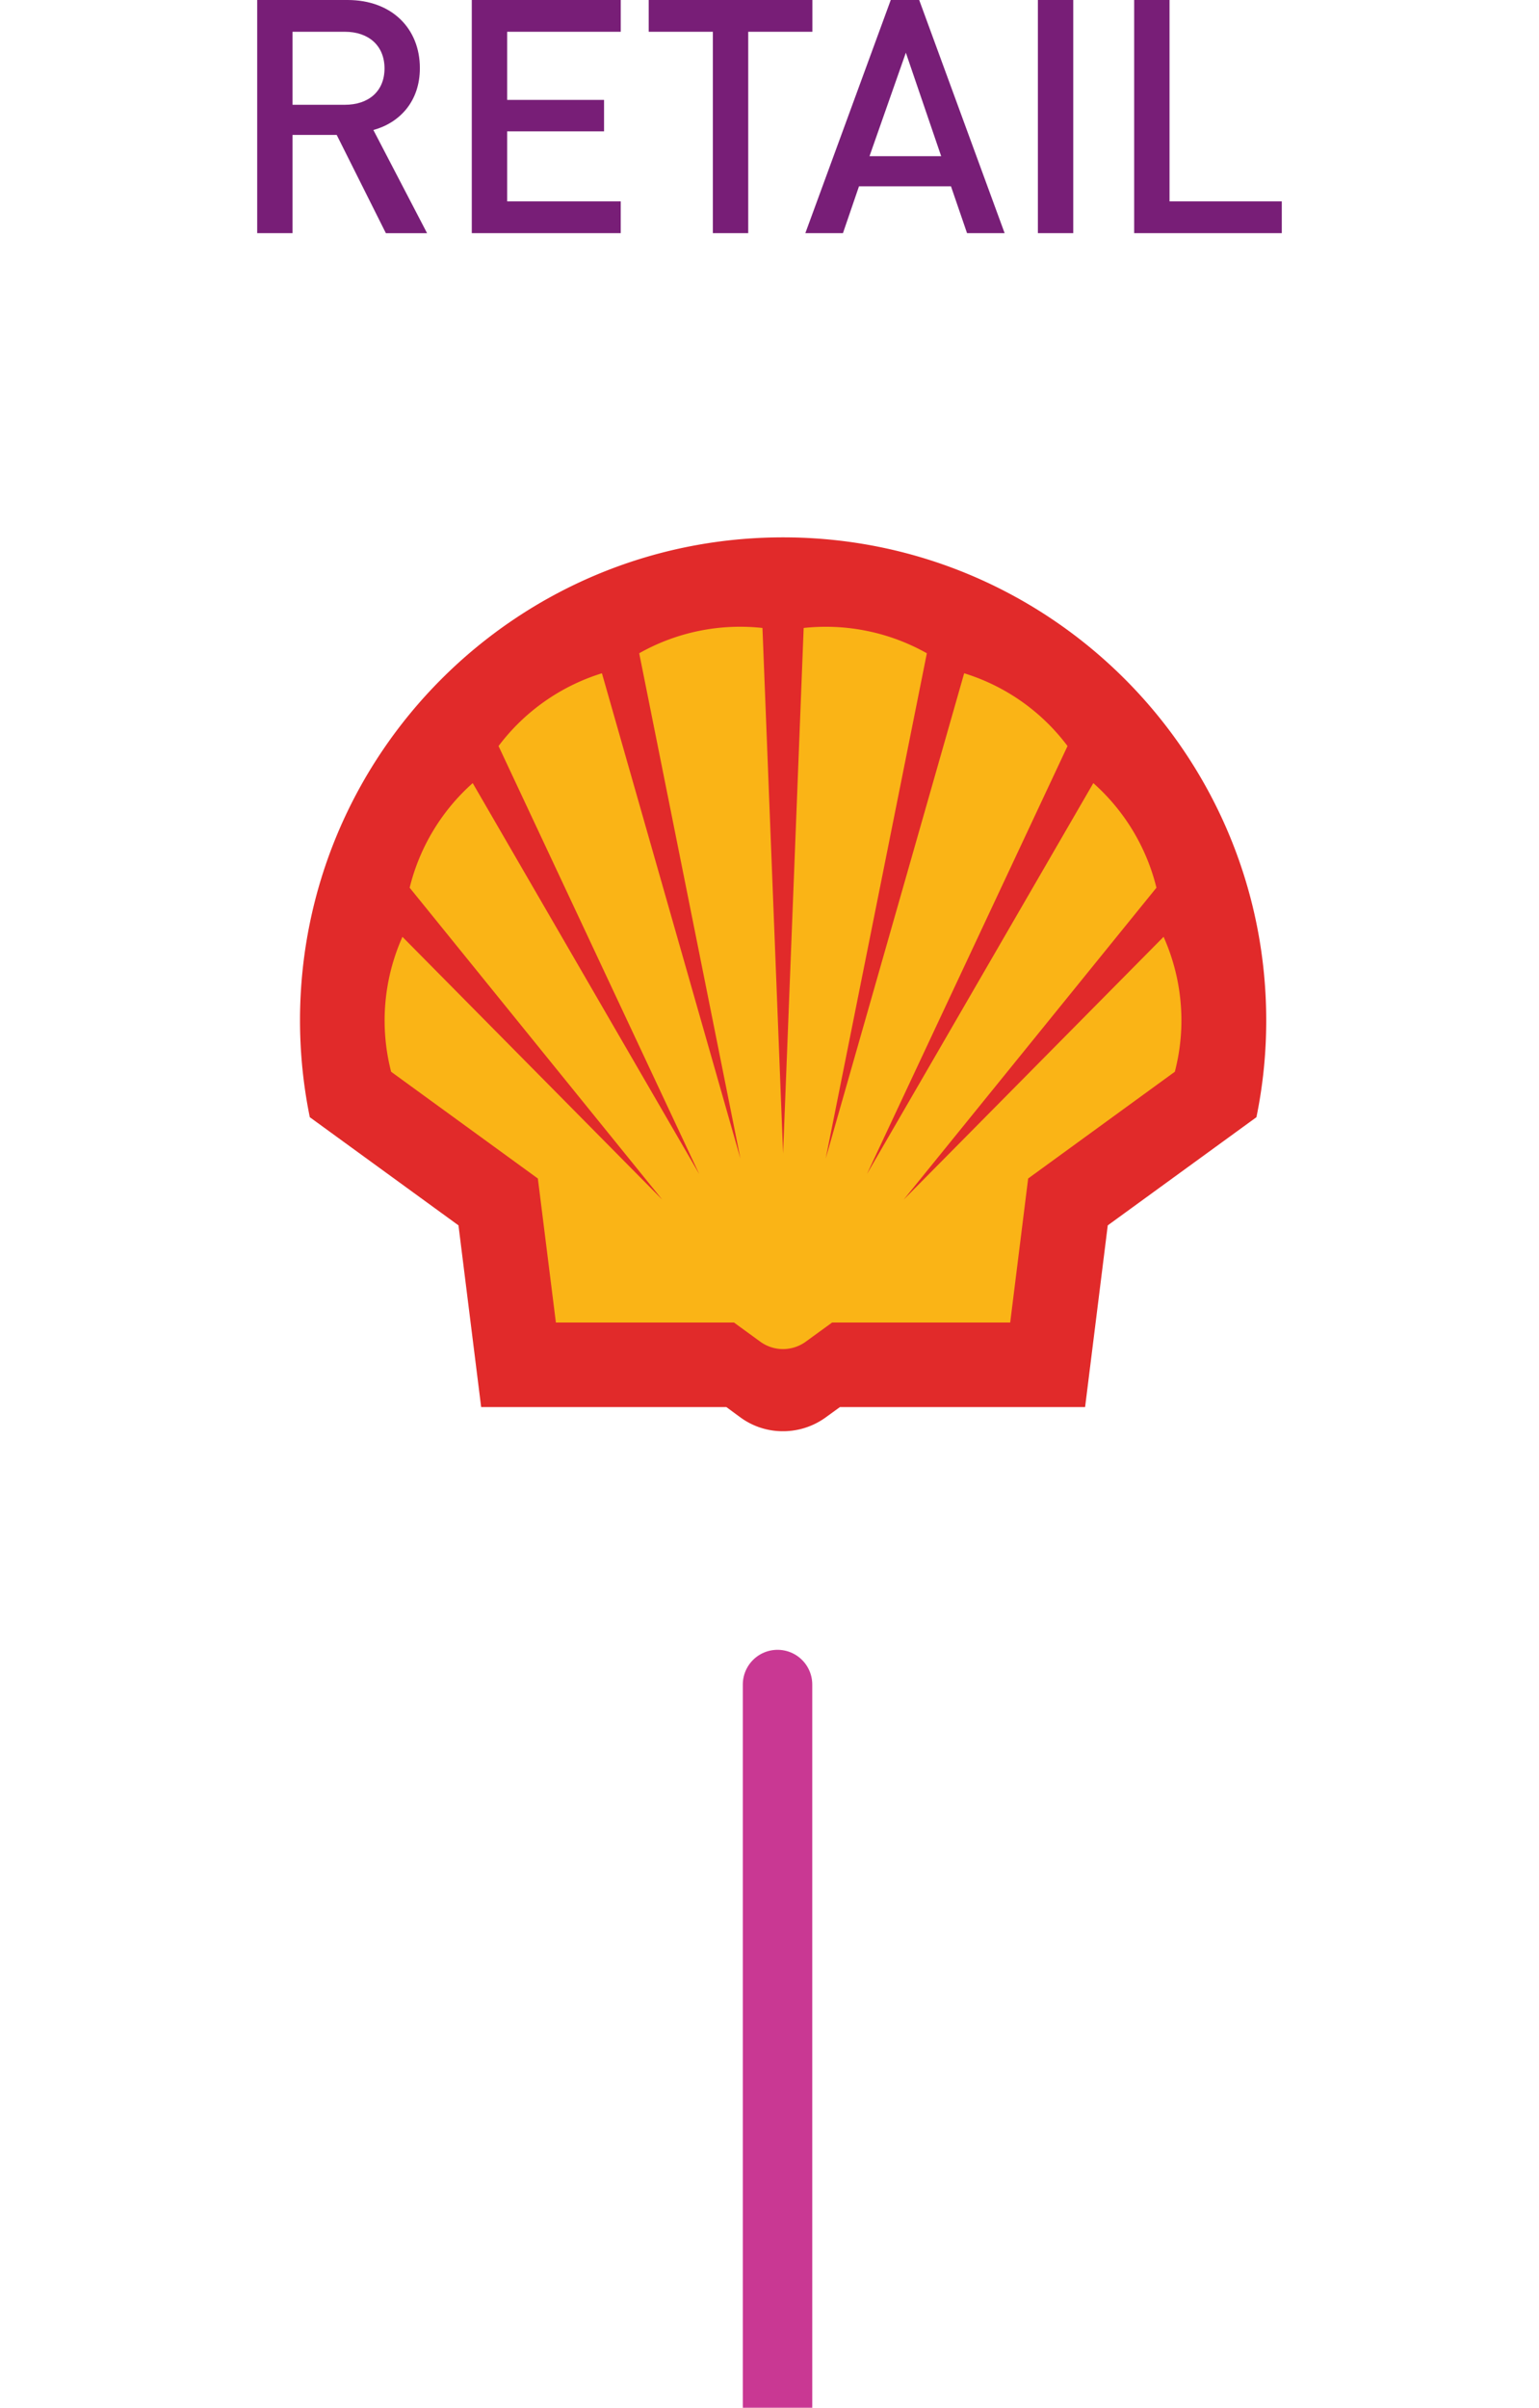
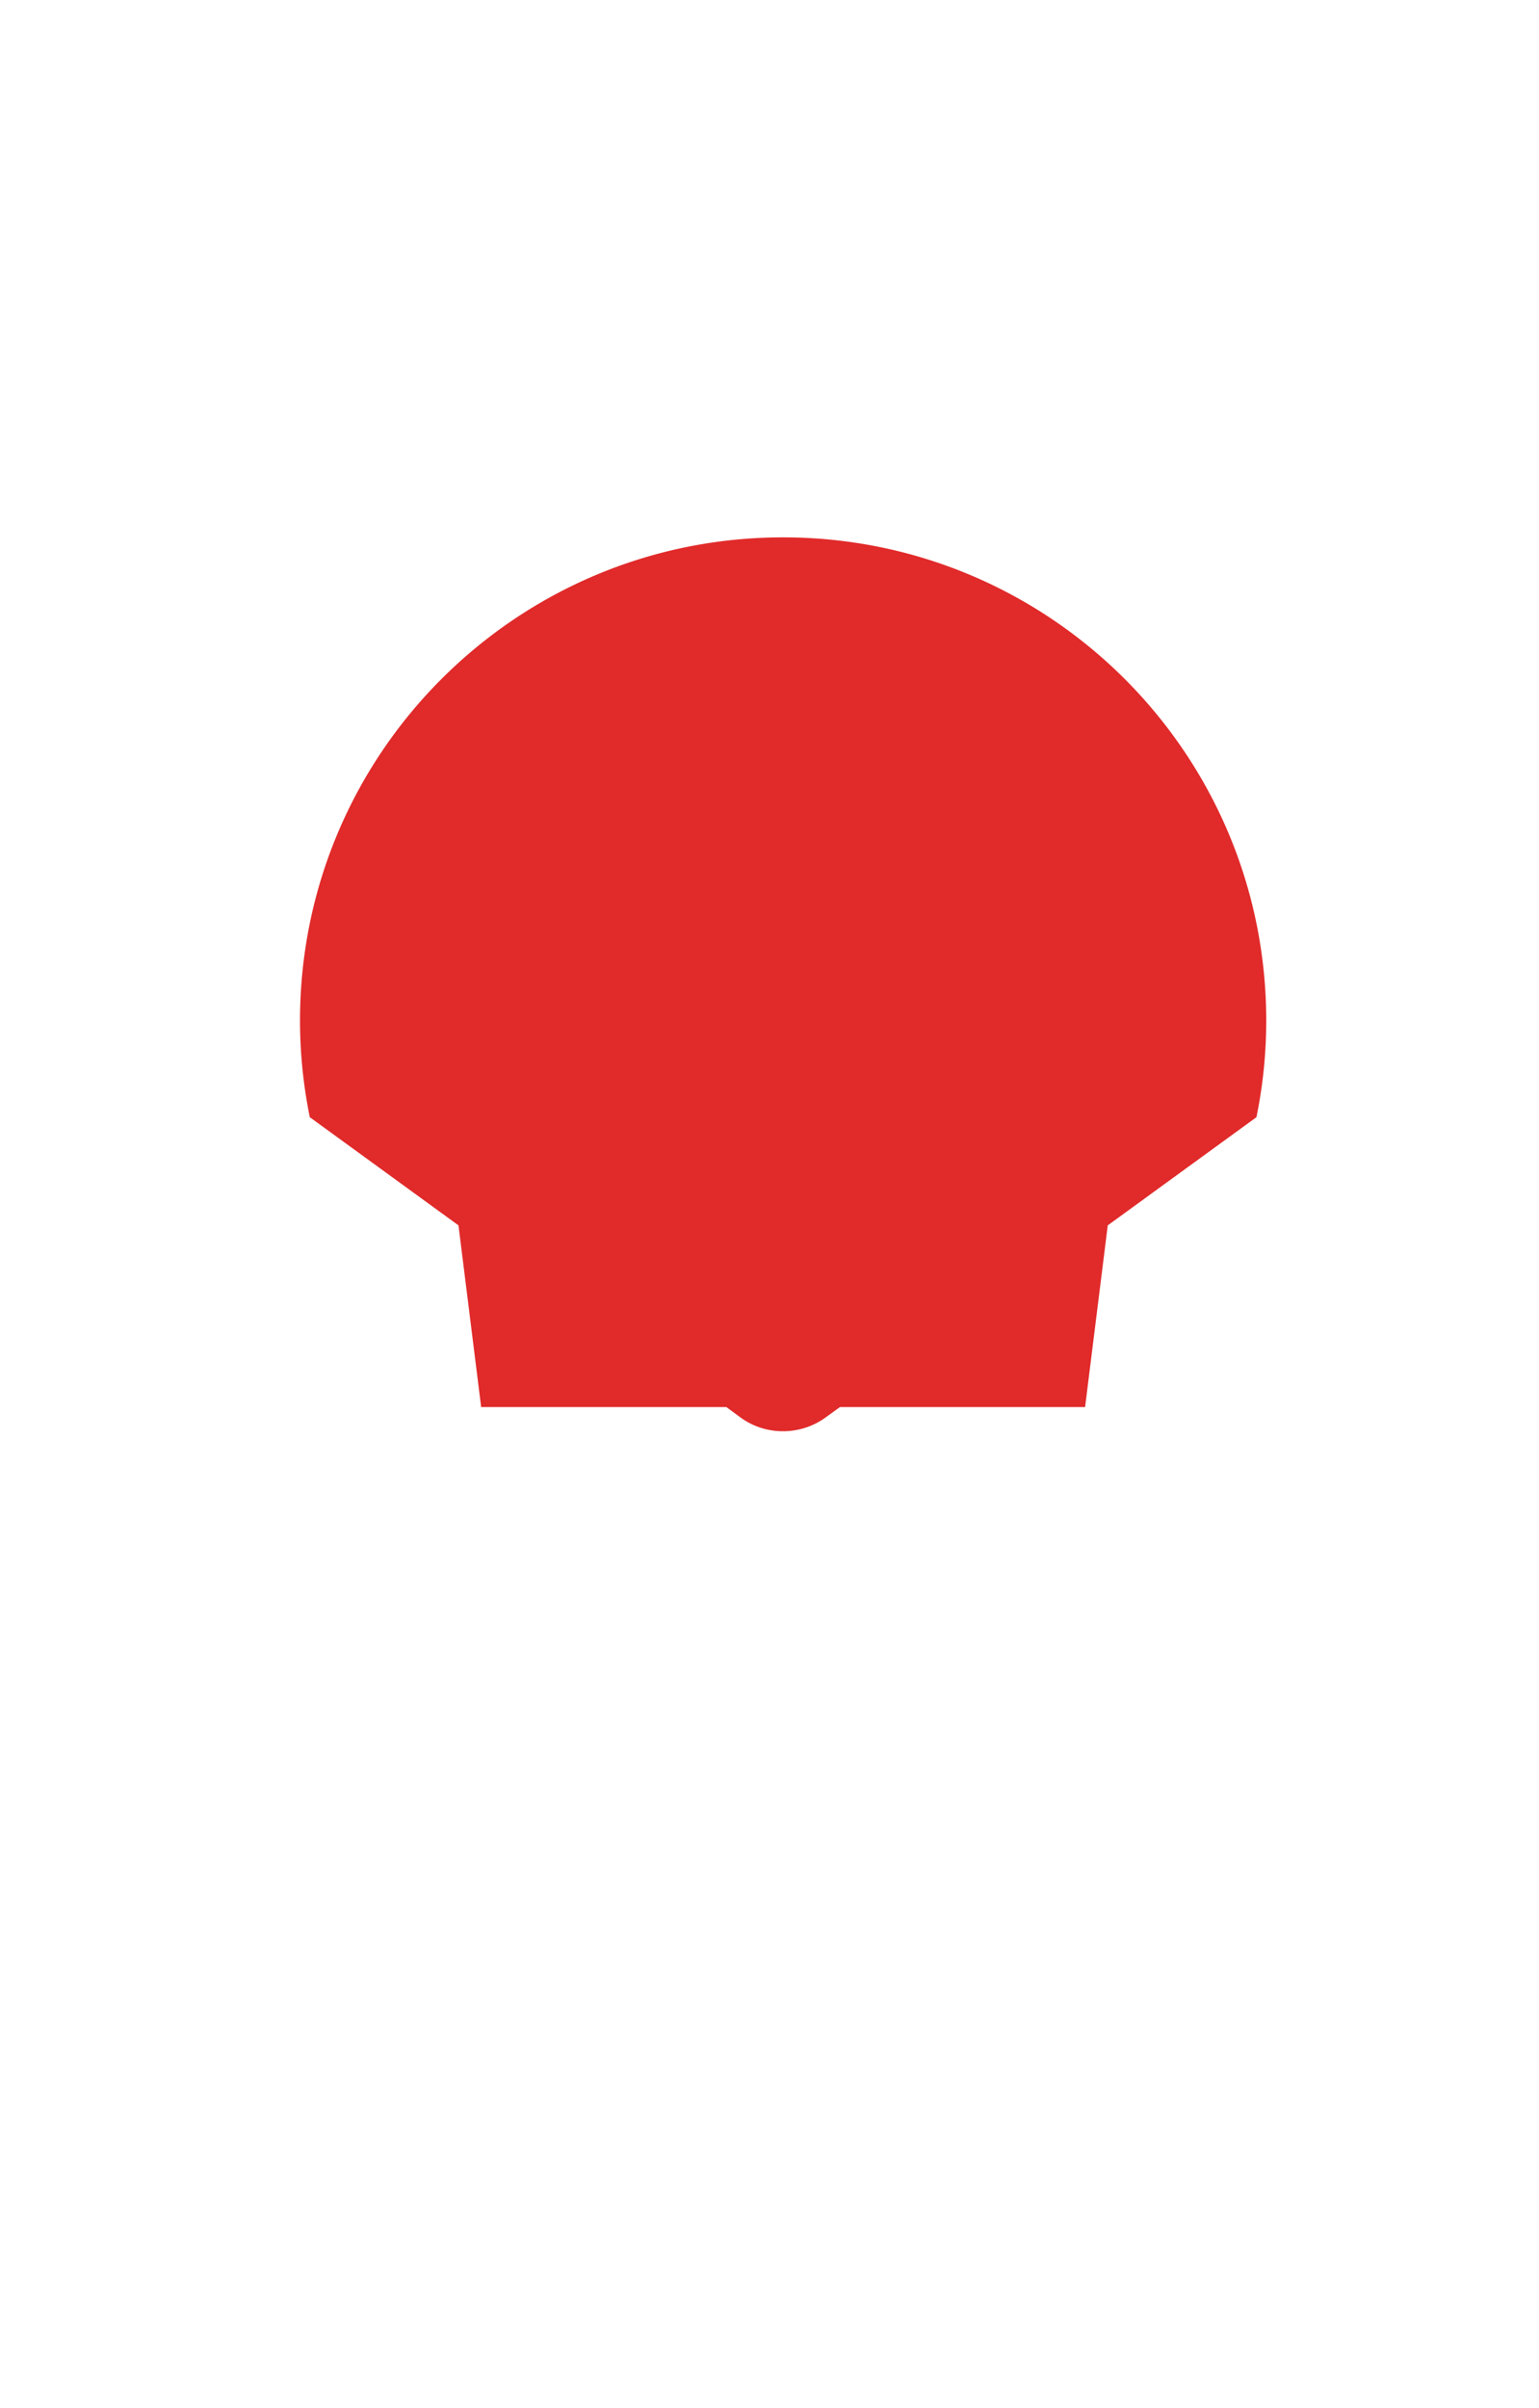
<svg xmlns="http://www.w3.org/2000/svg" id="Camada_1" width="83.92" height="131.27" viewBox="-27.546 -30.051 83.92 131.27">
  <g id="VAREJO">
-     <path fill="none" stroke="#C93893" stroke-width="3.787" stroke-linecap="round" stroke-linejoin="round" stroke-miterlimit="10" d="M14.852 104.25V61.79" />
    <path fill="#E12A2A" d="M12.063 46.664H-1.309l-1.237-9.908-8.107-5.897a26.422 26.422 0 0 1-.534-5.269C-11.187 11.046.615-.754 15.155-.754 29.699-.754 41.5 11.048 41.5 25.59a26.13 26.13 0 0 1-.534 5.269l-8.107 5.897-1.236 9.908h-13.37l-.771.559a3.957 3.957 0 0 1-2.333.757 3.906 3.906 0 0 1-2.325-.757l-.761-.559z" />
-     <path fill="#FAB416" d="M12.478 42.054H2.766l-.983-7.852-8.001-5.82a11.182 11.182 0 0 1 .617-7.356L8.564 35.352-5.208 18.347a11.207 11.207 0 0 1 3.438-5.703l12.351 21.314L-.361 10.624a11.2 11.2 0 0 1 5.638-3.968l7.551 26.457L7.309 5.565a11.189 11.189 0 0 1 6.721-1.379l1.125 28.646 1.122-28.646a11.228 11.228 0 0 1 6.717 1.379l-5.516 27.548 7.551-26.457a11.145 11.145 0 0 1 5.636 3.967L19.728 33.958l12.344-21.314a11.21 11.21 0 0 1 3.441 5.703L21.732 35.352l14.171-14.327c.642 1.435.972 2.99.972 4.564 0 .941-.121 1.878-.359 2.792l-7.998 5.82-.979 7.852h-9.711l-1.437 1.045c-.36.261-.798.403-1.24.403-.449 0-.879-.143-1.24-.403l-1.433-1.044z" />
    <g fill="#781E77">
-       <path d="M-6.505-17.339l-2.681-5.357h-2.408v5.357h-1.928v-12.712h4.927c2.412 0 3.944 1.552 3.944 3.714 0 1.822-1.106 2.982-2.535 3.374l2.928 5.625h-2.247zm-2.234-10.98h-2.855v3.981h2.855c1.287 0 2.16-.732 2.16-1.982 0-1.248-.873-1.999-2.16-1.999zM-1.82-17.339v-12.712h8.123v1.732H.108v3.714h5.284v1.715H.108v3.819h6.194v1.732H-1.82zM13.254-28.319v10.98h-1.928v-10.98H7.827v-1.732h8.925v1.732h-3.498zM25.186-17.339l-.876-2.554h-5.016l-.875 2.554h-2.051l4.658-12.712h1.551l4.659 12.712h-2.05zm-3.337-9.839l-1.982 5.642h3.908l-1.926-5.642zM29.049-17.339v-12.712h1.928v12.712h-1.928zM34.299-17.339v-12.712h1.928v10.98h6.122v1.732h-8.05z" />
-     </g>
+       </g>
  </g>
</svg>